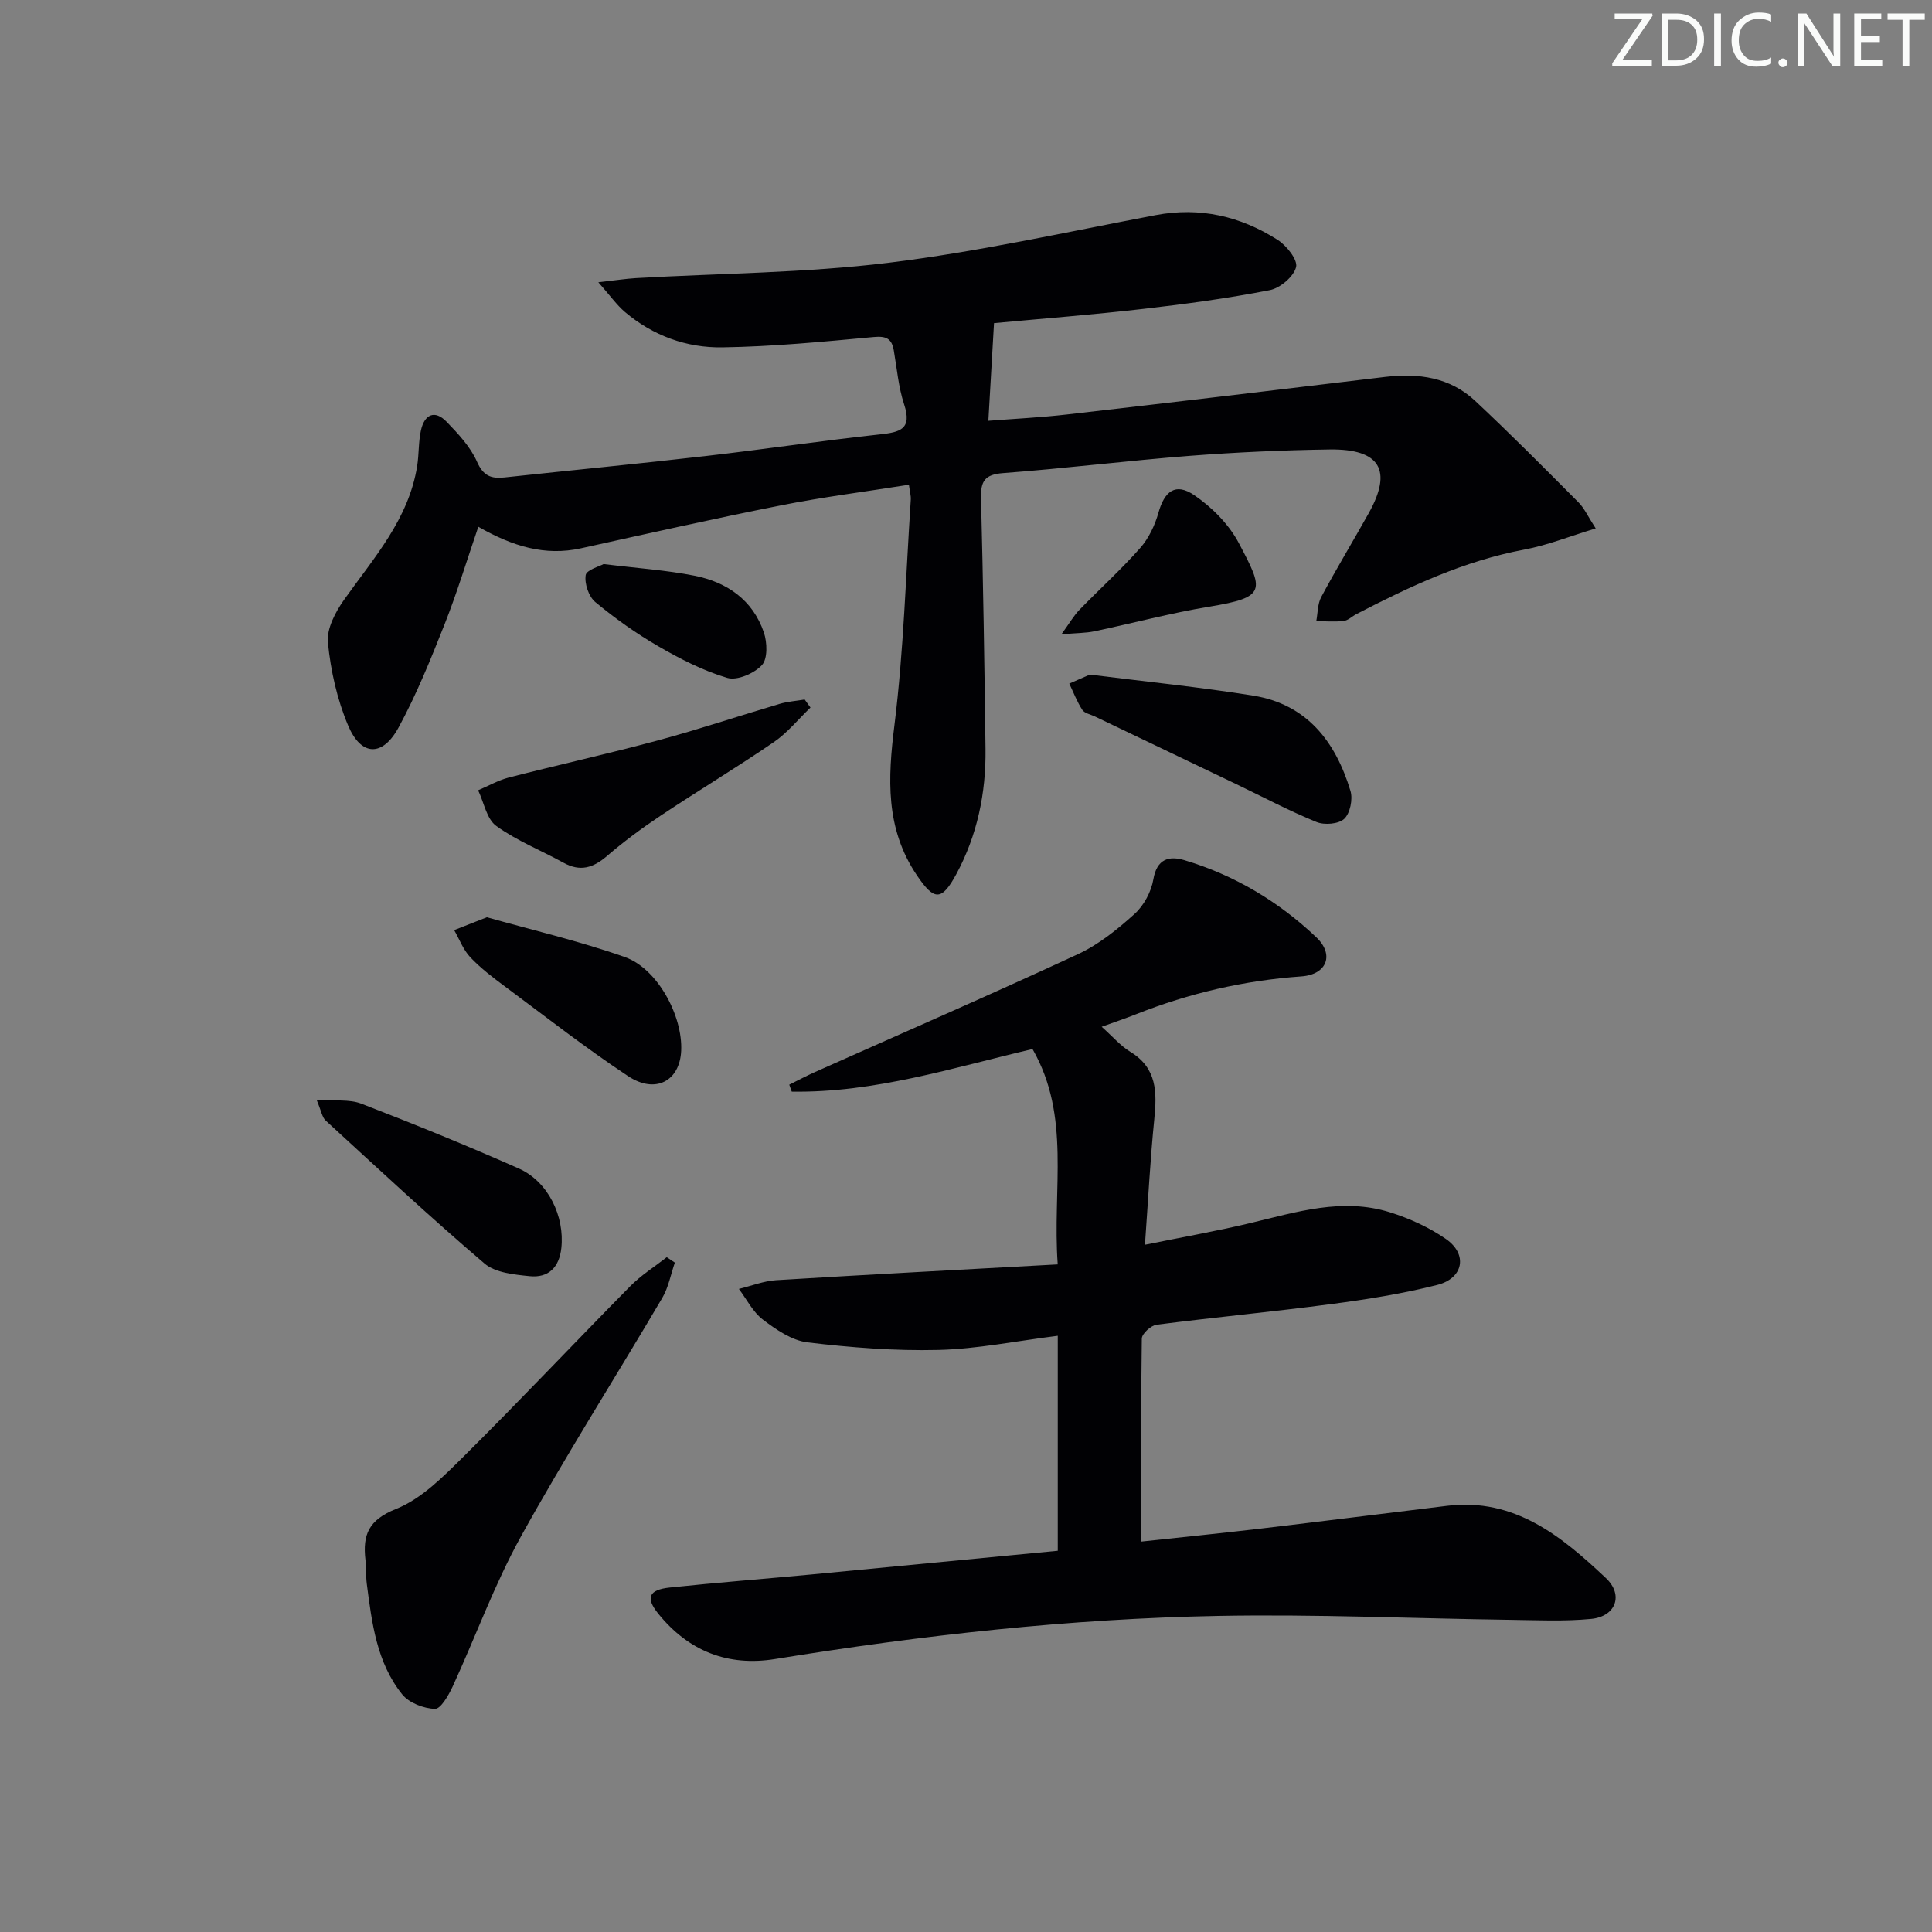
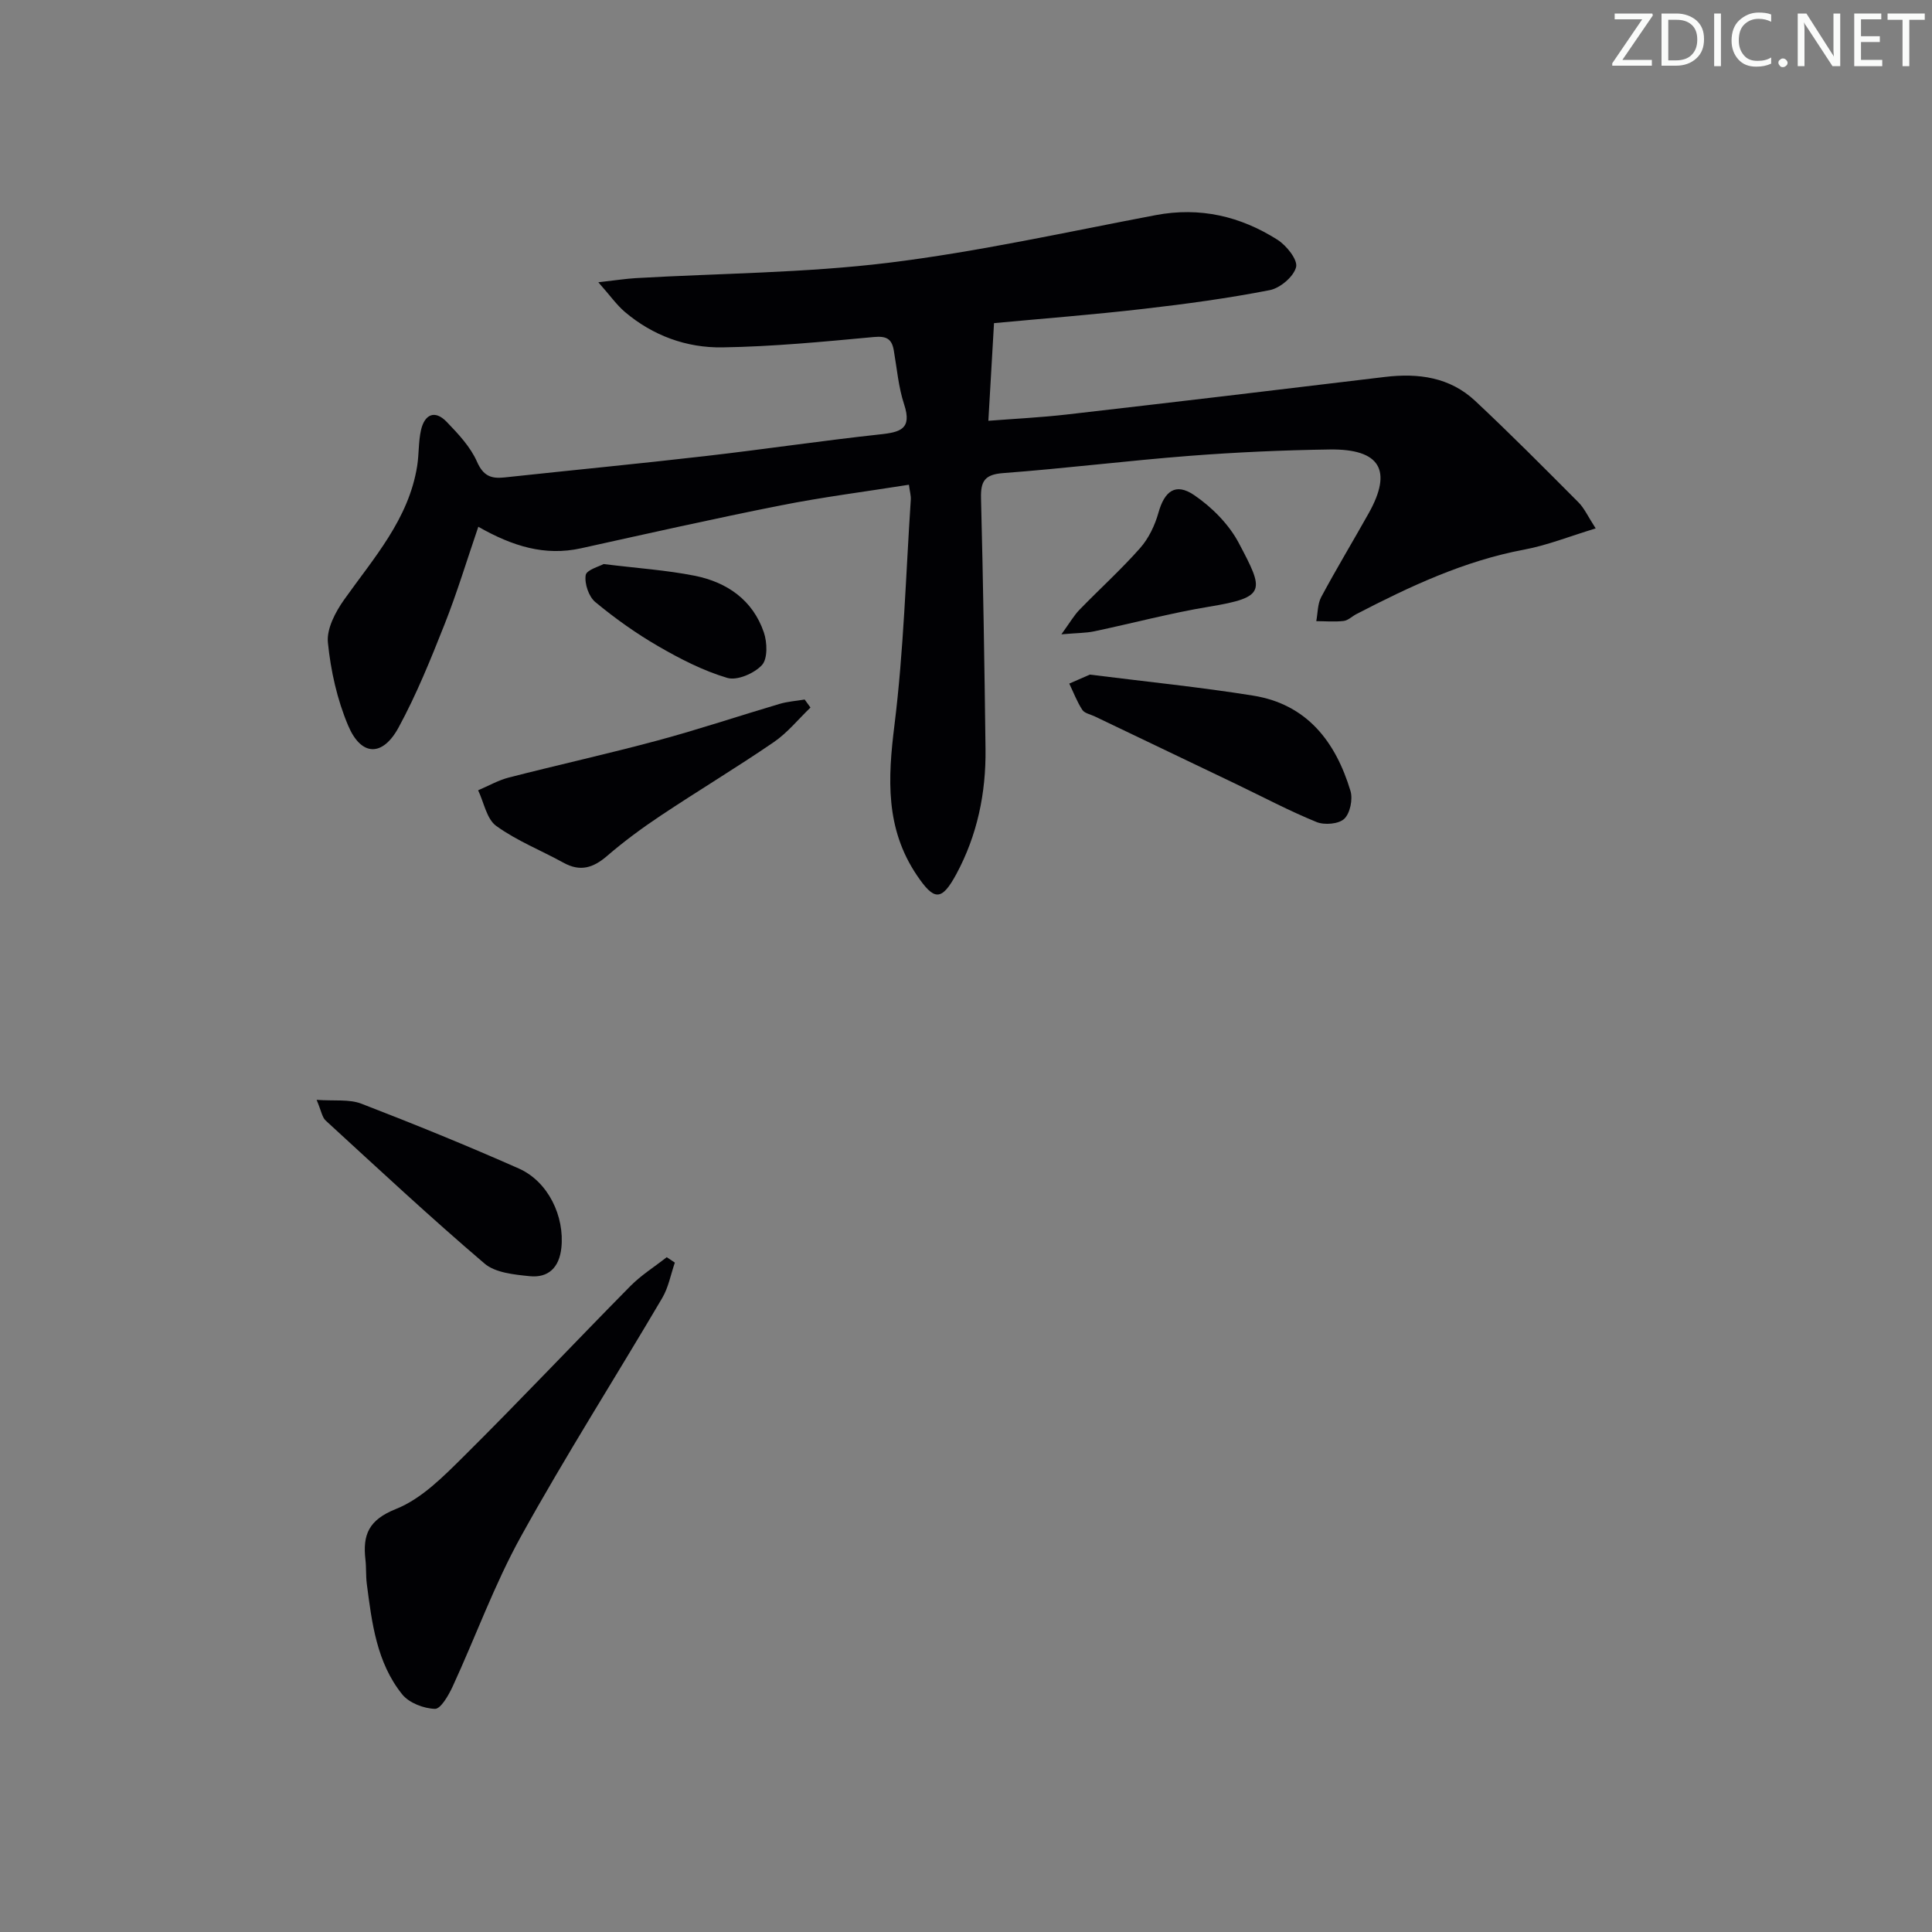
<svg xmlns="http://www.w3.org/2000/svg" enable-background="new 0 0 400 400" viewBox="0 0 400 400">
  <rect x="0" y="0" width="400" height="400" fill="#808080" stroke="none" />
-   <path d="m342.2 3.2-6.3 9.2h6.1v1.2h-8.2v-.5l6.2-9.1h-5.7v-1.2h7.8v.4z" fill="#fafbfa" />
+   <path d="m342.2 3.2-6.3 9.2h6.1v1.2h-8.2v-.5l6.2-9.1h-5.7v-1.2h7.8z" fill="#fafbfa" />
  <path d="m344 13.7v-10.9h3.1c1.6 0 3 .5 4.1 1.4 1.1 1 1.6 2.2 1.6 3.9s-.5 3-1.6 4-2.5 1.5-4.2 1.5h-3zm1.4-9.6v8.4h1.6c1.4 0 2.5-.4 3.2-1.1.8-.8 1.2-1.8 1.2-3.2s-.4-2.4-1.2-3.1-1.8-1-3.1-1z" fill="#fafbfa" />
  <path d="m356.3 2.8v10.9h-1.4v-10.9z" fill="#fafbfa" />
  <path d="m366.6 13.2c-.8.4-1.8.6-3 .6-1.6 0-2.8-.5-3.7-1.5s-1.4-2.3-1.4-3.9c0-1.7.5-3.2 1.6-4.2s2.4-1.6 4-1.6c1 0 1.9.1 2.6.4v1.5c-.8-.4-1.6-.6-2.6-.6-1.2 0-2.2.4-3 1.2s-1.1 1.9-1.1 3.3c0 1.3.4 2.3 1.1 3.1s1.6 1.1 2.8 1.1c1.1 0 2-.2 2.8-.7v1.3z" fill="#fafbfa" />
  <path d="m368.2 13c0-.3.1-.5.3-.6.2-.2.4-.3.6-.3.3 0 .5.1.7.3s.3.4.3.6-.1.5-.3.6c-.2.2-.4.3-.7.3s-.5-.1-.6-.3c-.2-.2-.3-.4-.3-.6z" fill="#fafbfa" />
  <path d="m381.1 13.7h-1.7l-5.5-8.4c-.2-.2-.3-.5-.4-.7 0 .2.1.8.1 1.5v7.6h-1.4v-10.9h1.8l5.3 8.3c.3.4.4.6.4.8 0-.3-.1-.8-.1-1.6v-7.5h1.4v10.9z" fill="#fafbfa" />
  <path d="m389.7 13.7h-5.8v-10.9h5.6v1.2h-4.2v3.5h3.9v1.2h-3.9v3.7h4.4z" fill="#fafbfa" />
  <path d="m398.4 4.1h-3.1v9.6h-1.4v-9.6h-3.1v-1.3h7.7v1.3z" fill="#fafbfa" />
  <g fill="#010104">
-     <path d="m219 321.07c0-15.11 0-29.35 0-44.51-8.68 1.09-16.67 2.73-24.69 2.93-9.04.22-18.15-.49-27.14-1.57-3.23-.39-6.48-2.63-9.21-4.7-2.08-1.57-3.35-4.2-4.98-6.36 2.57-.62 5.13-1.65 7.73-1.81 19.2-1.18 38.41-2.18 58.28-3.27-1.15-15.76 2.8-30.61-5.22-44.59-16.5 3.88-32.75 9.09-49.85 8.82-.17-.48-.34-.96-.51-1.44 1.74-.86 3.45-1.78 5.22-2.57 18.19-8.12 36.46-16.06 54.53-24.44 4.3-1.99 8.19-5.14 11.74-8.34 1.93-1.74 3.45-4.59 3.89-7.16.73-4.27 3.27-4.91 6.43-3.97 10.37 3.1 19.51 8.56 27.32 15.98 3.76 3.57 2.19 7.7-3.08 8.08-11.86.84-23.24 3.47-34.26 7.84-2.12.84-4.29 1.57-7.11 2.59 2.26 2.01 3.89 3.94 5.94 5.19 5.55 3.38 5.51 8.4 4.95 13.96-.83 8.22-1.25 16.48-1.93 25.98 7.75-1.58 14.84-2.82 21.83-4.49 9.54-2.28 19.05-5.31 28.89-2.23 4.05 1.27 8.1 3.11 11.58 5.52 4.56 3.15 3.68 8.13-1.77 9.52-7.21 1.83-14.62 3-22 3.97-12.02 1.59-24.09 2.72-36.12 4.27-1.17.15-3.05 1.86-3.06 2.88-.2 13.77-.14 27.55-.14 42.02 7.8-.84 16.31-1.7 24.81-2.7 12.86-1.52 25.71-3.15 38.56-4.71 13.96-1.69 23.68 6.32 32.84 14.95 3.75 3.53 2.04 7.98-3.04 8.47-5.57.54-11.23.26-16.85.19-20.13-.28-40.28-1.19-60.39-.81-30.76.58-61.31 3.99-91.68 8.92-9.84 1.6-18-1.66-24.26-9.43-2.62-3.25-1.94-4.91 2.43-5.37 9.74-1.03 19.51-1.78 29.26-2.7 16.98-1.62 34-3.27 51.06-4.91z" />
    <path d="m205.8 66.9c-.41 7.02-.76 13.21-1.17 20.22 5.26-.41 10.81-.68 16.31-1.31 21.95-2.52 43.88-5.12 65.81-7.77 6.93-.83 13.44.06 18.67 4.96 7.29 6.82 14.33 13.92 21.38 21 1.22 1.22 1.96 2.92 3.57 5.4-5.44 1.65-10.03 3.5-14.8 4.39-12.44 2.33-23.67 7.62-34.76 13.36-.88.46-1.7 1.3-2.61 1.41-1.87.22-3.78.05-5.68.04.32-1.68.26-3.56 1.03-5 3.14-5.86 6.58-11.55 9.83-17.35 4.97-8.88 2.37-13.33-8.07-13.19-9.64.14-19.29.57-28.91 1.31-12.92 1-25.79 2.61-38.72 3.58-3.82.29-4.66 1.68-4.57 5.21.44 17.31.72 34.62.93 51.93.11 9.09-1.7 17.83-6.04 25.88-3.08 5.69-4.62 5.5-8.17.25-6.55-9.71-6.02-20.05-4.64-31.12 1.92-15.46 2.35-31.1 3.38-46.66.05-.79-.19-1.6-.39-3.08-9.01 1.43-17.84 2.55-26.55 4.28-13.83 2.74-27.58 5.84-41.35 8.88-7.45 1.64-14.12-.4-21.25-4.46-2.37 6.93-4.41 13.69-7 20.23-2.87 7.24-5.8 14.51-9.51 21.33-3.33 6.12-7.75 5.97-10.44-.4-2.28-5.38-3.61-11.36-4.19-17.18-.29-2.84 1.55-6.33 3.35-8.87 6.14-8.66 13.37-16.66 15.13-27.68.39-2.46.25-5.02.79-7.43.73-3.23 2.83-4.3 5.32-1.72 2.4 2.49 4.92 5.17 6.28 8.26 1.31 2.96 2.93 3.54 5.68 3.25 13.88-1.5 27.78-2.83 41.64-4.43 12.03-1.38 24.02-3.17 36.07-4.48 4.17-.45 6.75-1.04 5.04-6.22-1.18-3.58-1.49-7.44-2.14-11.18-.43-2.45-1.57-3-4.17-2.76-10.42.97-20.86 1.98-31.31 2.14-7.42.12-14.4-2.42-20.2-7.34-1.7-1.45-3.02-3.35-5.49-6.14 3.46-.39 5.62-.73 7.79-.86 17.42-1 34.96-1.06 52.24-3.17 18.58-2.28 36.94-6.38 55.36-9.87 9.18-1.74 17.54.23 25.22 5.1 1.86 1.18 4.23 4.15 3.85 5.66-.5 1.98-3.3 4.35-5.45 4.77-8.62 1.68-17.35 2.87-26.08 3.87-10.55 1.22-21.15 2.04-31.01 2.96z" />
    <path d="m139.72 261.41c-.85 2.46-1.32 5.14-2.62 7.34-9.7 16.47-19.98 32.61-29.23 49.33-5.5 9.94-9.39 20.76-14.16 31.11-.84 1.81-2.47 4.65-3.66 4.61-2.33-.07-5.36-1.23-6.78-3-5.3-6.6-6.28-14.81-7.33-22.9-.21-1.64-.09-3.33-.28-4.98-.59-5.16.64-8.24 6.34-10.51 5.27-2.1 9.78-6.69 13.97-10.84 11.69-11.6 22.98-23.59 34.55-35.31 2.23-2.26 5-3.99 7.52-5.97.57.38 1.12.75 1.68 1.12z" />
    <path d="m167.8 146.49c-2.52 2.42-4.77 5.23-7.61 7.17-7.67 5.25-15.65 10.04-23.39 15.2-3.86 2.57-7.61 5.34-11.12 8.36-2.86 2.47-5.55 3.31-8.99 1.41-4.65-2.56-9.69-4.55-13.95-7.63-1.99-1.44-2.54-4.86-3.75-7.38 2.11-.89 4.15-2.07 6.35-2.64 10.25-2.63 20.59-4.92 30.81-7.67 8.48-2.28 16.81-5.08 25.23-7.57 1.68-.5 3.48-.62 5.22-.91.41.55.8 1.1 1.2 1.66z" />
    <path d="m225.64 139.67c11.77 1.48 22.84 2.59 33.81 4.35 11.15 1.79 17.08 9.55 20.15 19.73.52 1.72-.07 4.63-1.29 5.78-1.15 1.09-4.11 1.33-5.74.66-5.68-2.32-11.13-5.21-16.67-7.87-9.74-4.67-19.49-9.32-29.23-13.99-.89-.43-2.13-.65-2.59-1.36-1.1-1.69-1.82-3.61-2.7-5.44 1.57-.7 3.16-1.38 4.26-1.86z" />
    <path d="m65.55 227.71c3.69.27 6.74-.17 9.25.79 10.97 4.23 21.87 8.67 32.62 13.43 6.09 2.7 9.51 9.93 8.8 16.46-.44 4.03-2.68 6.22-6.55 5.83-3.21-.33-7.11-.7-9.36-2.62-11.22-9.57-22.01-19.63-32.88-29.6-.74-.67-.9-1.98-1.88-4.29z" />
-     <path d="m100.81 189.91c9.17 2.59 19.03 4.89 28.53 8.23 6.79 2.38 12.03 12.17 11.69 19.42-.29 6.25-5.32 9-10.99 5.24-8.72-5.78-17-12.25-25.41-18.5-2.54-1.88-5.09-3.82-7.25-6.1-1.47-1.55-2.26-3.73-3.35-5.63 1.88-.75 3.78-1.49 6.78-2.66z" />
    <path d="m219.75 131.33c1.79-2.47 2.61-3.92 3.73-5.07 4.16-4.29 8.62-8.32 12.57-12.79 1.78-2.01 3.07-4.73 3.8-7.34 1.25-4.44 3.52-6.24 7.36-3.64 3.67 2.49 7.19 6.02 9.25 9.9 5.24 9.91 5.84 11.25-6.13 13.22-7.99 1.32-15.86 3.43-23.79 5.1-1.71.36-3.5.33-6.79.62z" />
    <path d="m124.97 116.78c7.03.87 13.01 1.26 18.85 2.42 6.69 1.33 12.04 5.02 14.33 11.74.7 2.06.81 5.45-.4 6.76-1.6 1.73-5.14 3.26-7.18 2.65-4.99-1.48-9.77-3.94-14.31-6.57-4.58-2.65-8.94-5.76-13.01-9.13-1.36-1.13-2.26-3.81-1.99-5.57.15-1.09 2.87-1.82 3.71-2.3z" />
  </g>
</svg>